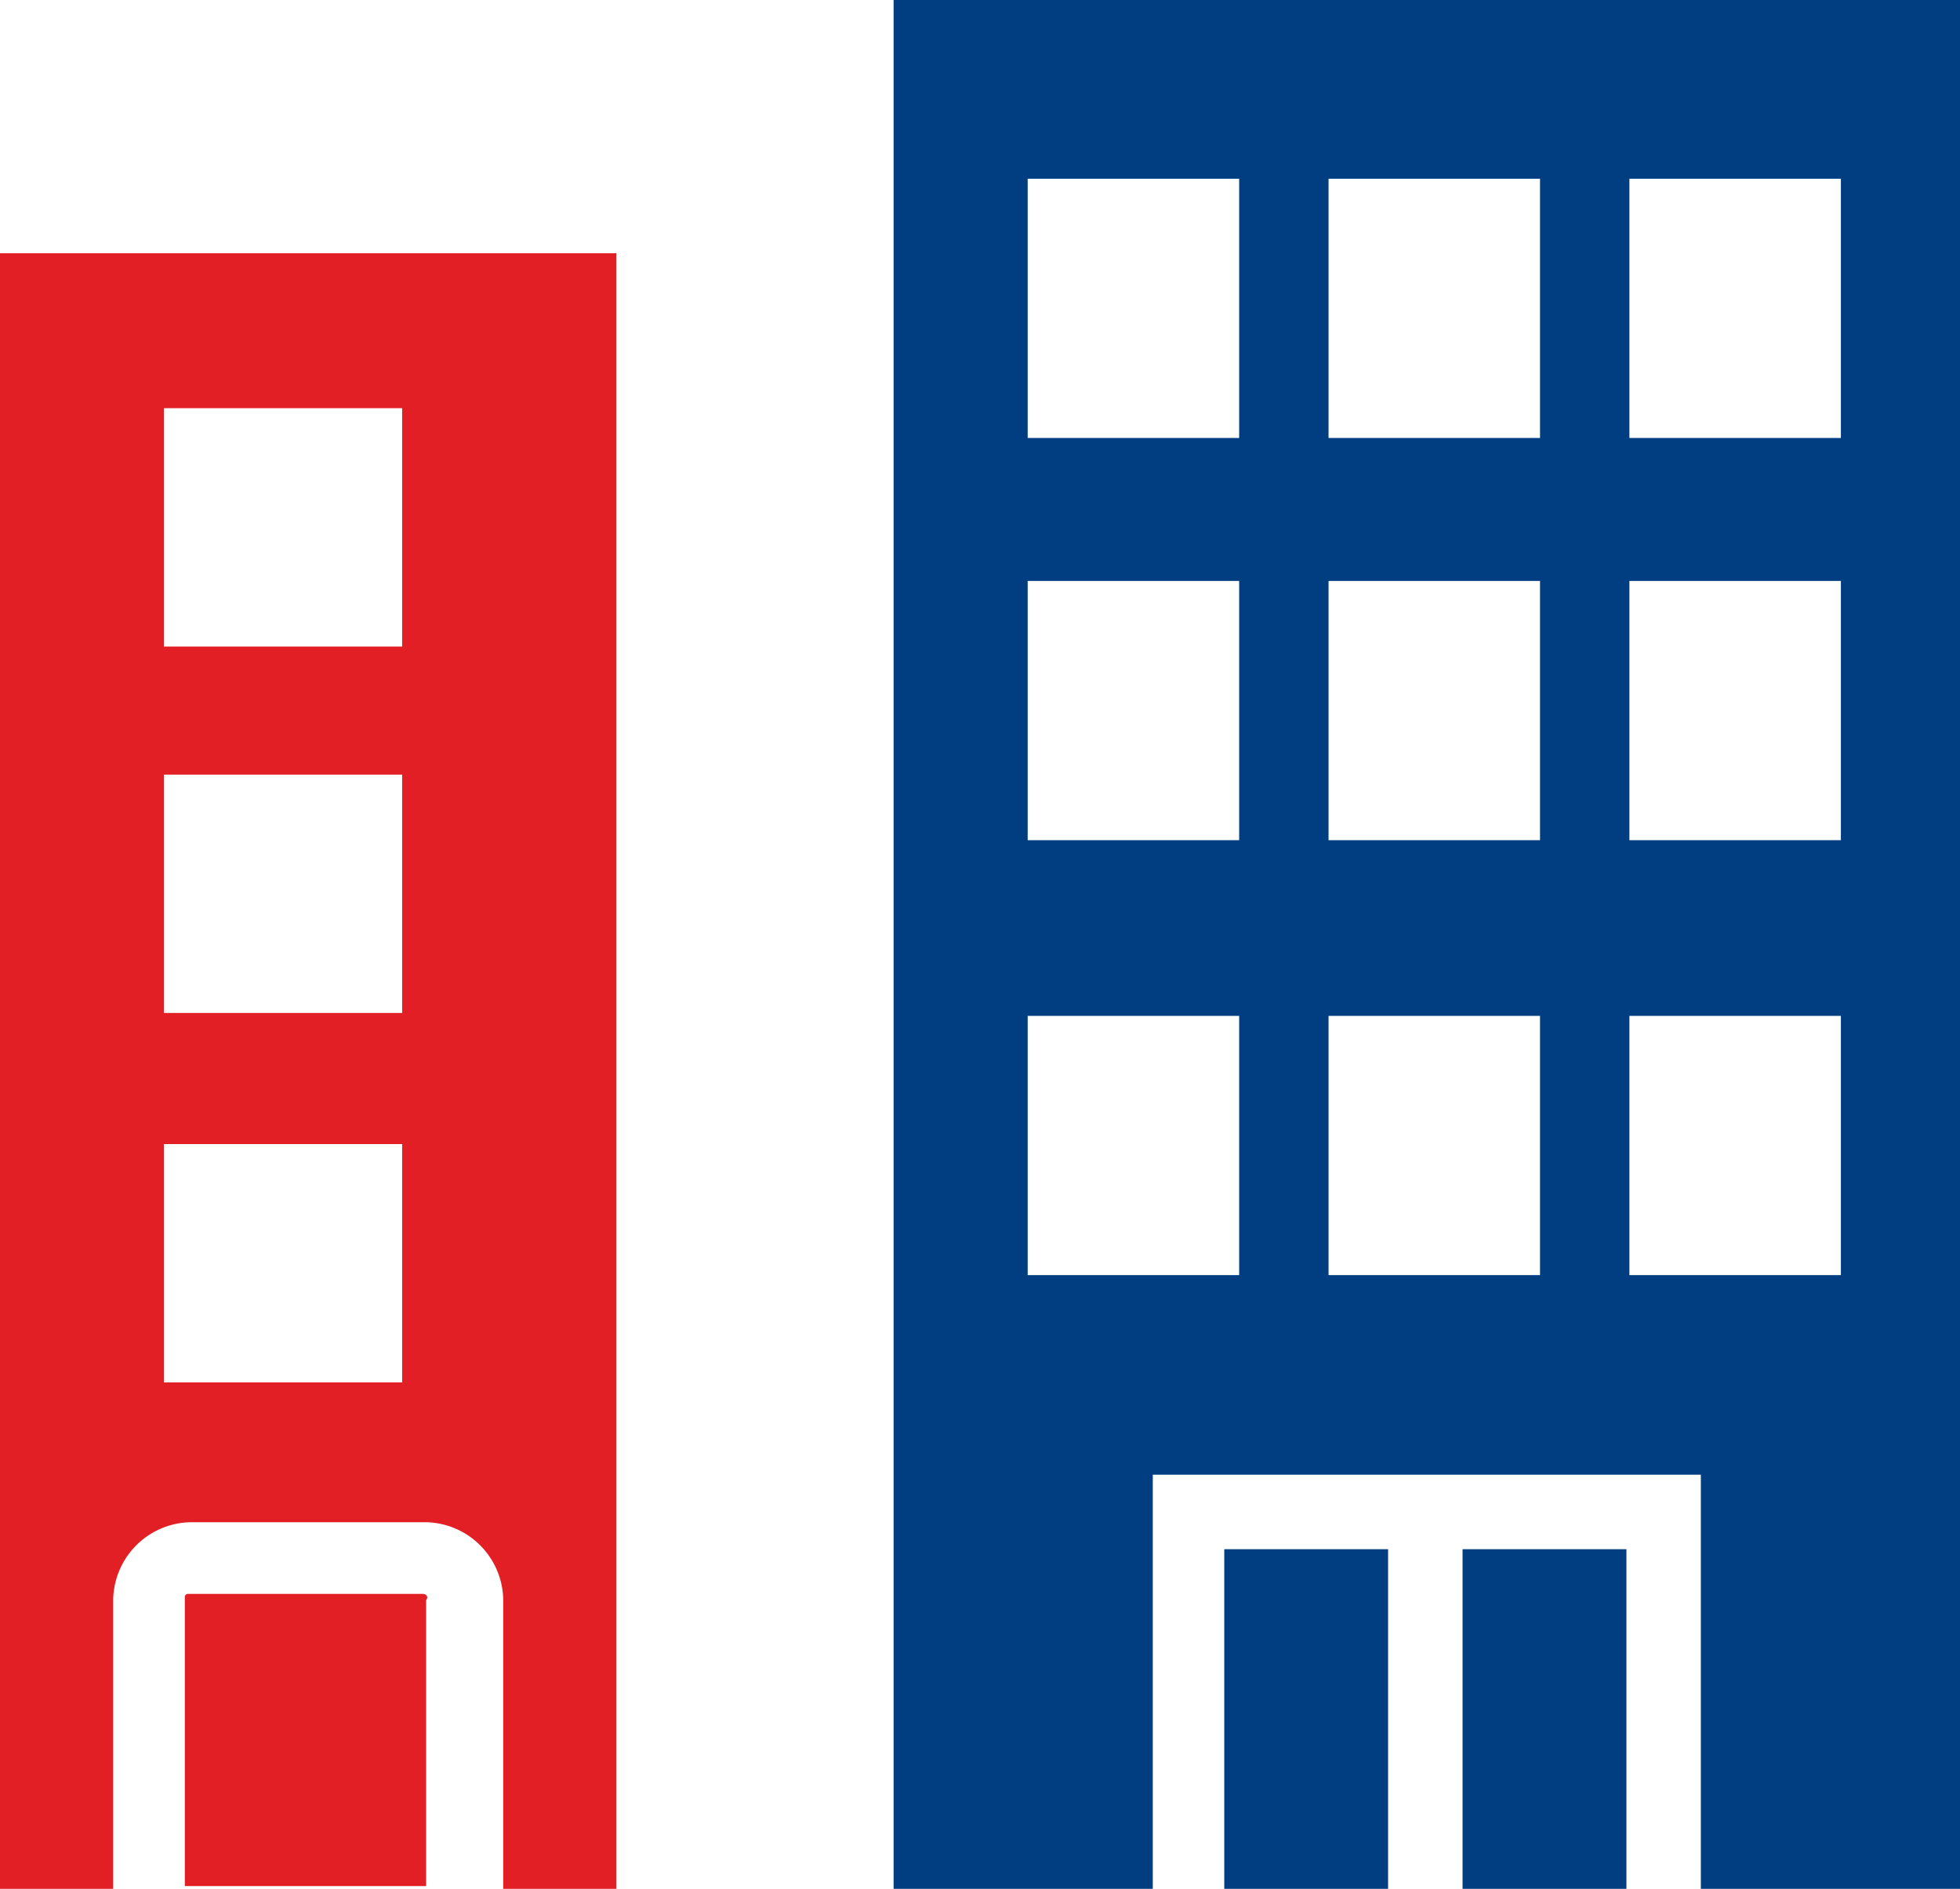
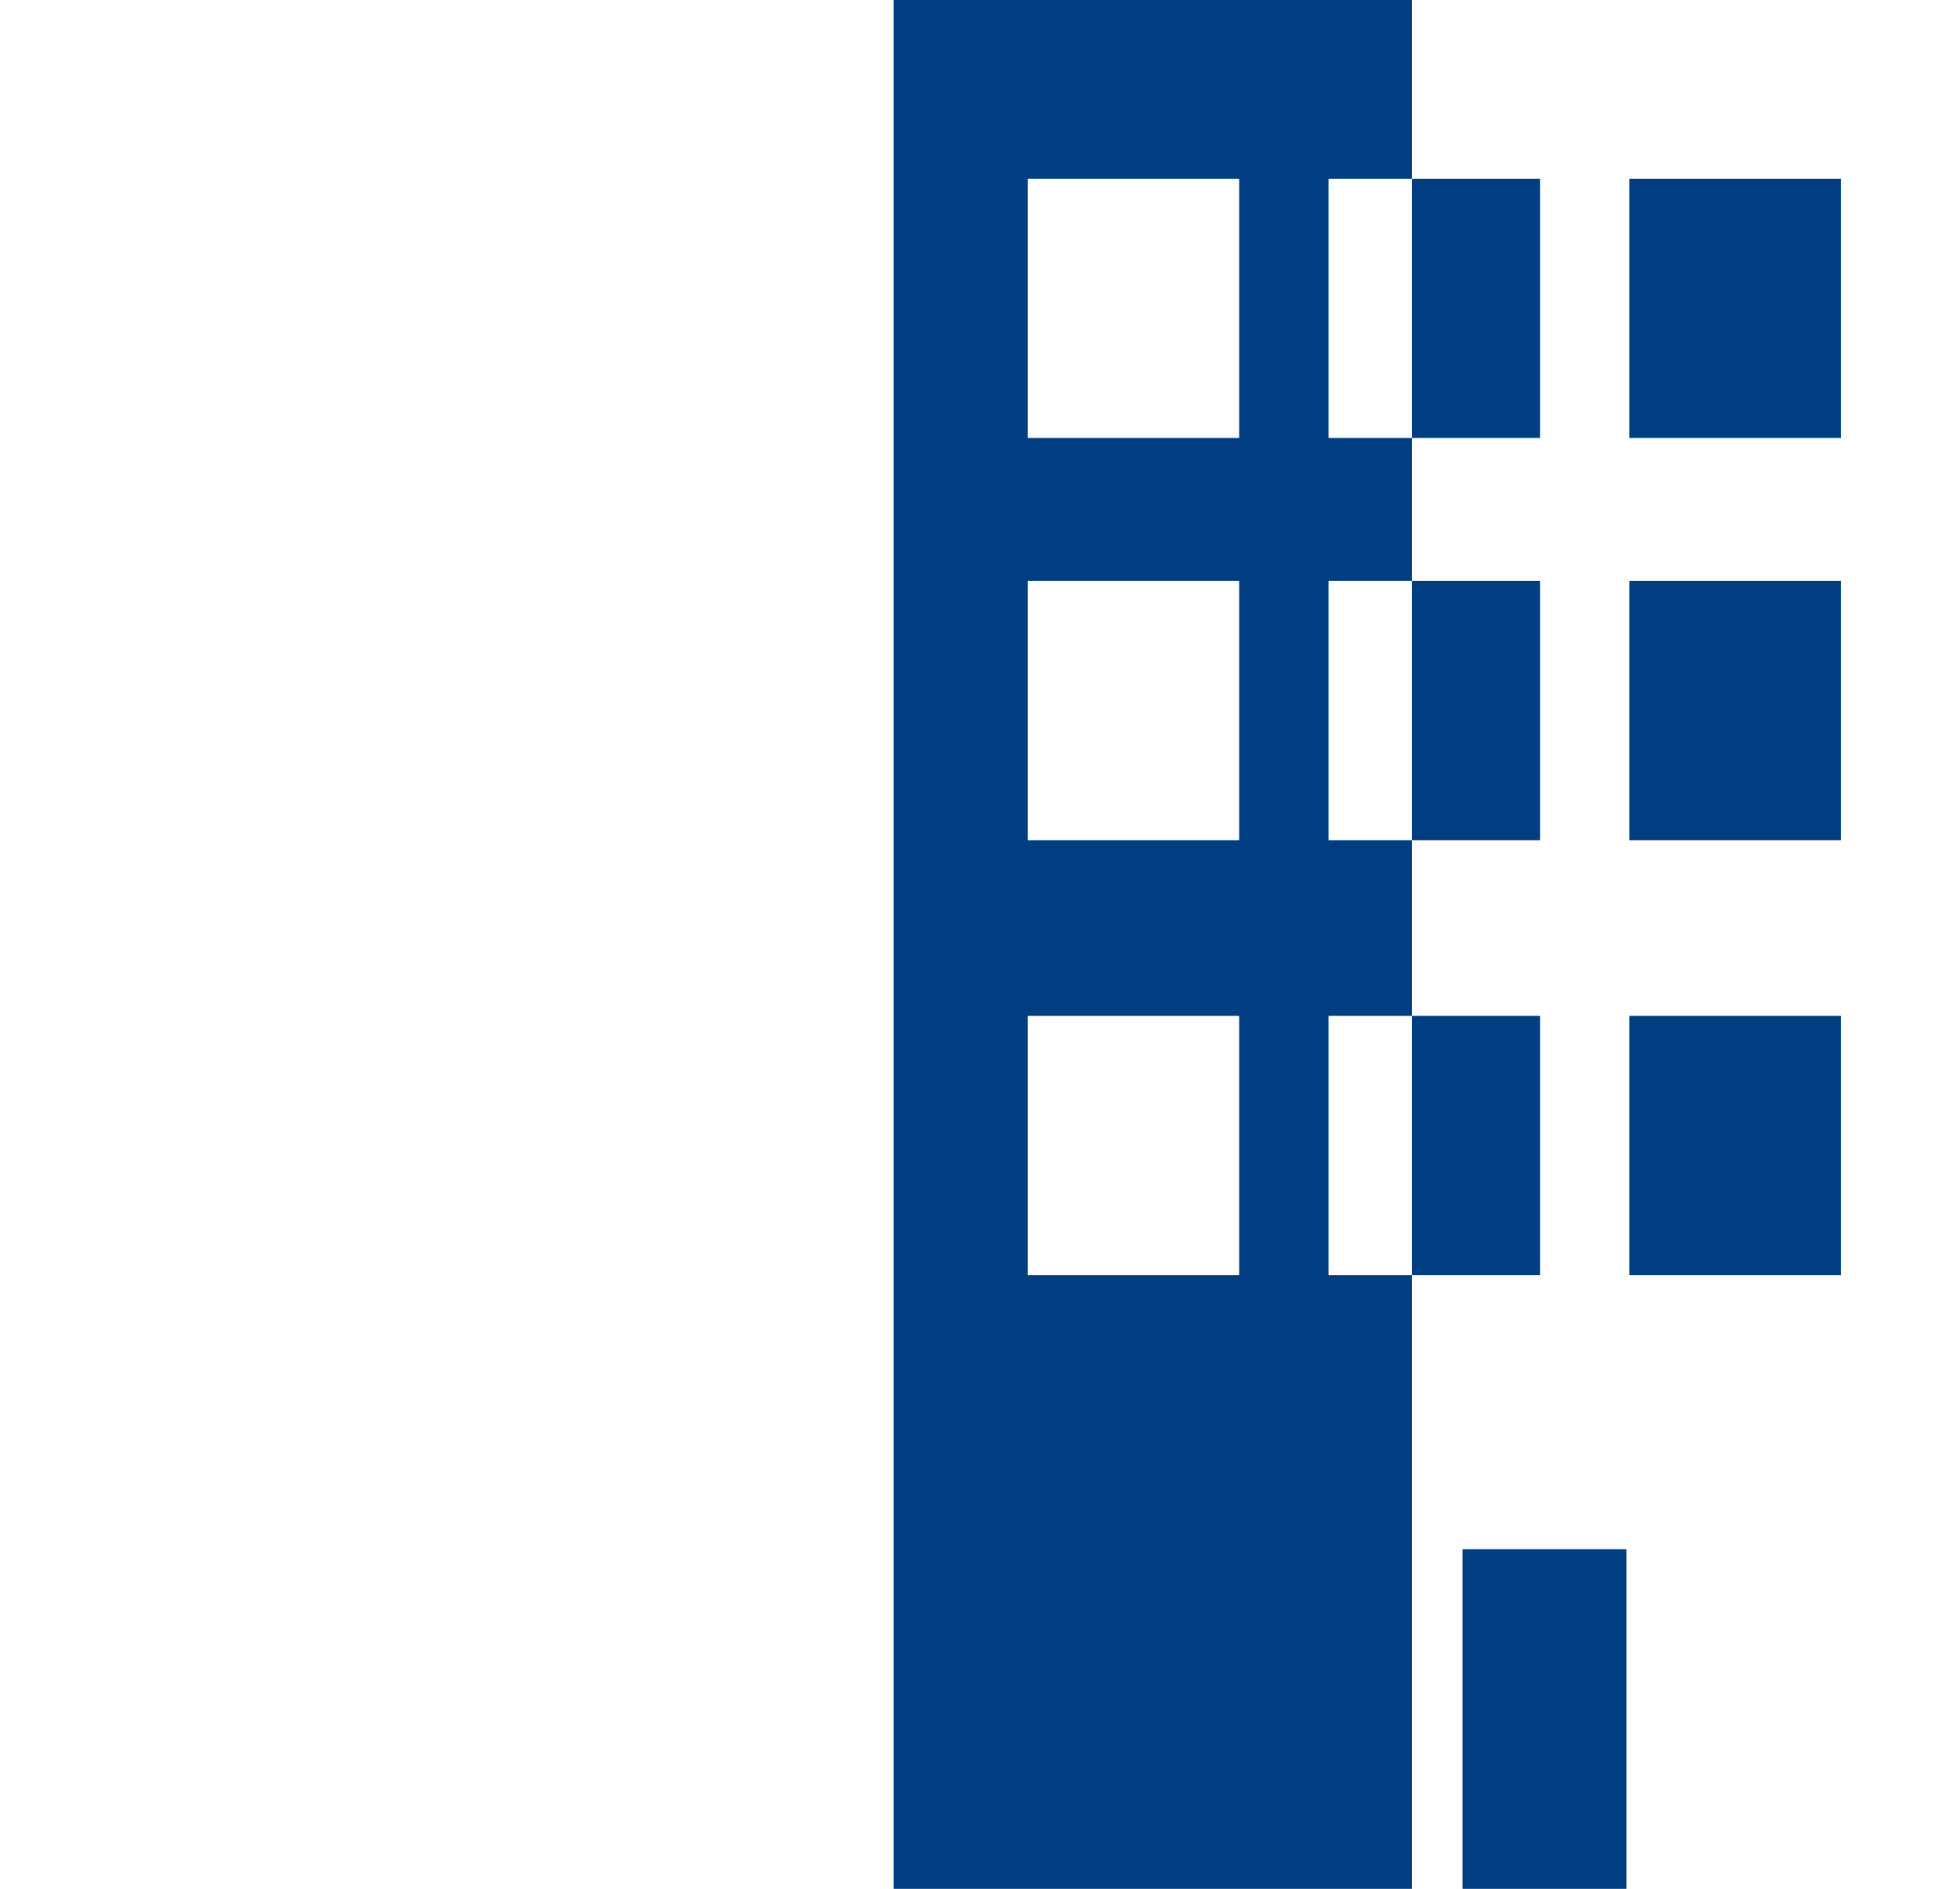
<svg xmlns="http://www.w3.org/2000/svg" width="40" height="38.541" viewBox="0 0 40 38.541">
  <g transform="translate(-958.9 -749.3)">
-     <path d="M958.9,757.8v33.374h2.31v-5.9a1.609,1.609,0,0,1,1.58-1.581h4.8a1.609,1.609,0,0,1,1.58,1.581v5.9h2.31V757.8Zm8.207,23.04h-4.863v-4.863h4.863Zm0-7.538h-4.863v-4.863h4.863Zm0-7.477h-4.863v-4.863h4.863Zm.426,19.331h-4.8a.061.061,0,0,0-.061.061h0v5.9h4.924v-5.836C967.654,785.216,967.593,785.156,967.532,785.156Z" transform="translate(0 -3.333)" fill="#e21f25" />
-     <path d="M995.648,780.911v6.93h3.343v-6.93Zm4.863,0v6.93h3.344v-6.93ZM988.9,749.3v38.541h5.289v-8.45h11.185v8.45h5.289V749.3Zm7.052,26.018h-4.316v-5.289h4.316Zm0-8.875h-4.316v-5.289h4.316Zm0-8.207h-4.316v-5.289h4.316Zm6.14,17.082h-4.316v-5.289h4.316Zm0-8.875h-4.316v-5.289h4.316Zm0-8.207h-4.316v-5.289h4.316Zm6.14,17.082h-4.316v-5.289h4.316Zm0-8.875h-4.316v-5.289h4.316Zm0-8.207h-4.316v-5.289h4.316Z" transform="translate(-11.763)" fill="#013e81" />
+     <path d="M995.648,780.911v6.93h3.343v-6.93Zm4.863,0v6.93h3.344v-6.93ZM988.9,749.3v38.541h5.289v-8.45v8.45h5.289V749.3Zm7.052,26.018h-4.316v-5.289h4.316Zm0-8.875h-4.316v-5.289h4.316Zm0-8.207h-4.316v-5.289h4.316Zm6.14,17.082h-4.316v-5.289h4.316Zm0-8.875h-4.316v-5.289h4.316Zm0-8.207h-4.316v-5.289h4.316Zm6.14,17.082h-4.316v-5.289h4.316Zm0-8.875h-4.316v-5.289h4.316Zm0-8.207h-4.316v-5.289h4.316Z" transform="translate(-11.763)" fill="#013e81" />
  </g>
</svg>